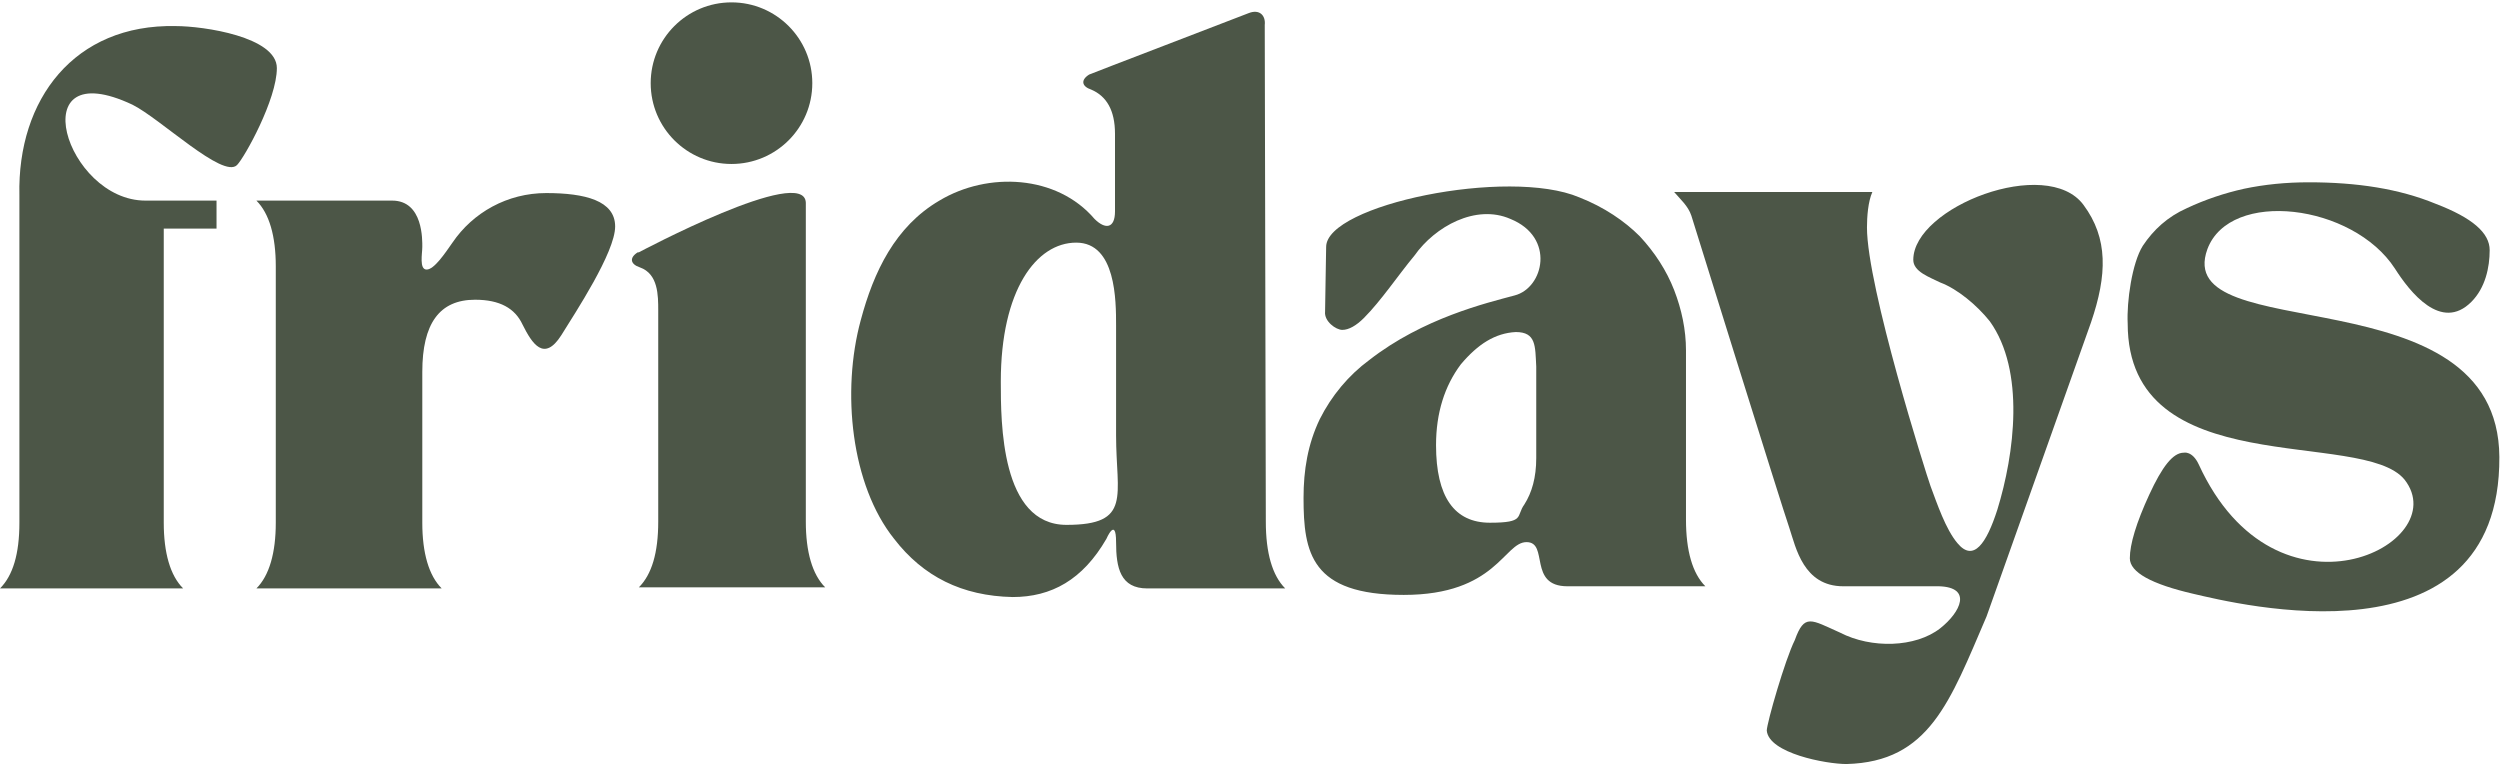
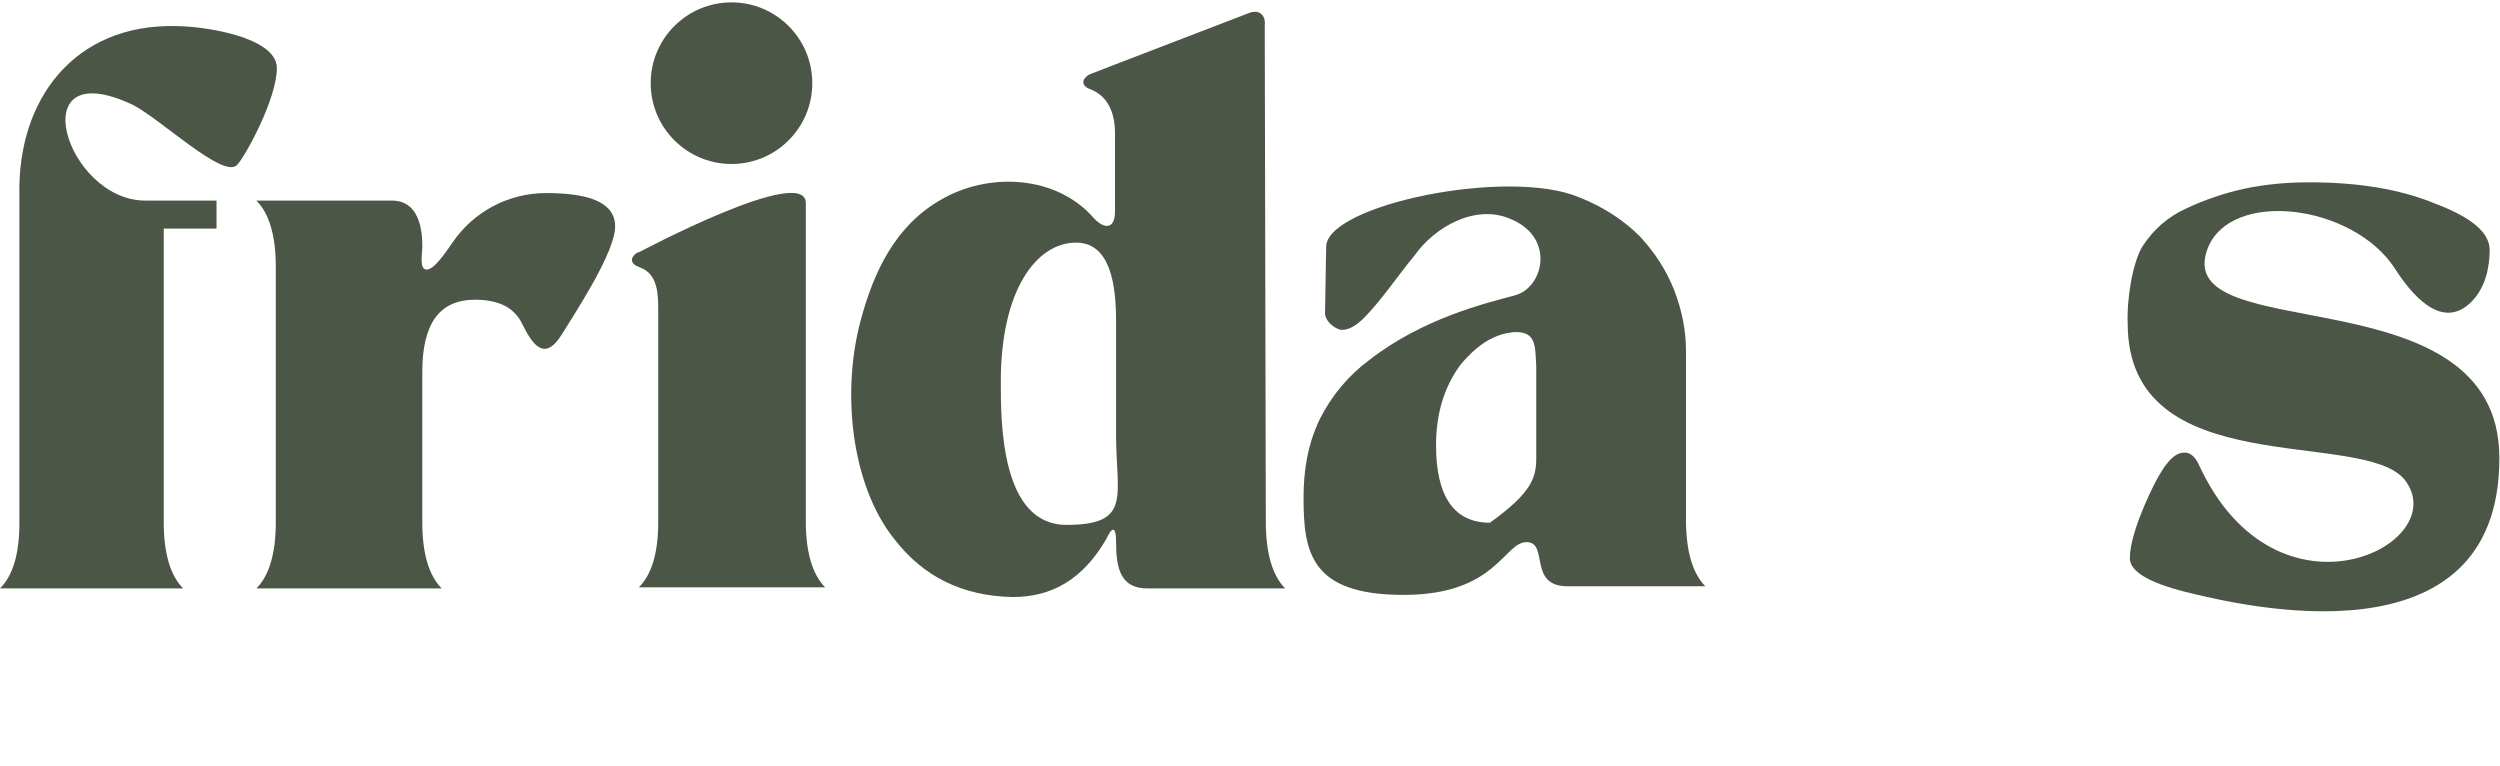
<svg xmlns="http://www.w3.org/2000/svg" width="137" height="42" viewBox="0 0 137 42" fill="none">
-   <path d="M92.687 11.82C92.51 11.288 92.096 10.934 91.742 10.521H102.605C102.369 11.052 102.31 11.879 102.31 12.469C102.31 15.716 105.557 25.988 105.793 26.638C106.147 27.582 106.619 28.999 107.269 29.767C108.154 30.829 108.863 29.767 109.453 27.936C110.398 24.867 110.988 20.321 109.04 17.605C108.331 16.72 107.269 15.834 106.324 15.48C105.734 15.185 104.848 14.889 104.848 14.24C104.848 11.347 112.169 8.514 114.176 11.229C115.534 13.059 115.475 15.067 114.589 17.664L108.863 33.781C106.856 38.445 105.734 41.751 101.188 41.869C100.066 41.869 96.937 41.279 96.819 40.039C96.819 39.626 97.823 36.143 98.354 35.08C98.886 33.604 99.24 33.958 100.834 34.667C102.546 35.552 104.966 35.493 106.324 34.431C107.446 33.545 108.095 32.187 106.265 32.128H101.011C98.827 32.128 98.413 30.003 98.059 28.94C97.646 27.759 92.687 11.82 92.687 11.82Z" fill="#4C5647" />
-   <path d="M72.319 22.978C72.969 21.679 73.913 20.557 75.035 19.731C77.987 17.428 81.47 16.602 83.005 16.189C84.599 15.775 85.248 13.001 82.769 11.997C80.879 11.17 78.636 12.41 77.514 14.004C76.629 15.067 75.684 16.484 74.74 17.428C74.326 17.842 73.913 18.078 73.559 18.078C73.205 18.078 72.555 17.605 72.614 17.074C72.614 16.661 72.673 13.886 72.673 13.532C72.673 11.229 82.65 9.163 86.547 10.816C87.905 11.348 89.026 12.115 89.853 12.941C90.68 13.827 91.329 14.831 91.742 15.893C92.155 16.956 92.392 18.078 92.392 19.199V28.468C92.392 30.18 92.746 31.42 93.454 32.128H85.897C83.713 32.128 84.894 29.708 83.654 29.708C82.414 29.708 82.001 32.601 76.924 32.601C71.847 32.601 71.434 30.298 71.434 27.287C71.434 25.753 71.67 24.336 72.319 22.978ZM80.053 19.967C79.167 21.148 78.695 22.623 78.695 24.395C78.695 27.228 79.699 28.645 81.647 28.645C83.595 28.645 83.064 28.291 83.536 27.642C83.949 26.992 84.186 26.166 84.186 25.103V20.085C84.126 18.963 84.186 18.196 83.064 18.196C81.942 18.255 80.998 18.845 80.053 19.967Z" fill="#4C5647" />
+   <path d="M72.319 22.978C72.969 21.679 73.913 20.557 75.035 19.731C77.987 17.428 81.47 16.602 83.005 16.189C84.599 15.775 85.248 13.001 82.769 11.997C80.879 11.17 78.636 12.41 77.514 14.004C76.629 15.067 75.684 16.484 74.74 17.428C74.326 17.842 73.913 18.078 73.559 18.078C73.205 18.078 72.555 17.605 72.614 17.074C72.614 16.661 72.673 13.886 72.673 13.532C72.673 11.229 82.65 9.163 86.547 10.816C87.905 11.348 89.026 12.115 89.853 12.941C90.68 13.827 91.329 14.831 91.742 15.893C92.155 16.956 92.392 18.078 92.392 19.199V28.468C92.392 30.18 92.746 31.42 93.454 32.128H85.897C83.713 32.128 84.894 29.708 83.654 29.708C82.414 29.708 82.001 32.601 76.924 32.601C71.847 32.601 71.434 30.298 71.434 27.287C71.434 25.753 71.67 24.336 72.319 22.978ZM80.053 19.967C79.167 21.148 78.695 22.623 78.695 24.395C78.695 27.228 79.699 28.645 81.647 28.645C83.949 26.992 84.186 26.166 84.186 25.103V20.085C84.126 18.963 84.186 18.196 83.064 18.196C81.942 18.255 80.998 18.845 80.053 19.967Z" fill="#4C5647" />
  <path d="M48.999 29.53C46.638 26.579 46.107 21.442 47.169 17.546C47.878 14.889 49.059 12.41 51.479 10.993C54.136 9.399 57.914 9.576 59.98 11.997C60.571 12.587 61.102 12.528 61.102 11.583V7.333C61.102 6.034 60.63 5.266 59.803 4.912C59.272 4.735 59.213 4.381 59.685 4.086C59.803 4.027 67.832 0.957 68.422 0.721C69.013 0.485 69.367 0.839 69.308 1.37C69.308 2.019 69.367 28.586 69.367 28.586C69.367 30.298 69.721 31.538 70.43 32.246H62.873C61.397 32.246 61.161 31.125 61.161 29.708C61.161 28.291 60.63 29.53 60.63 29.53C59.331 31.774 57.619 32.718 55.493 32.718C52.719 32.66 50.593 31.597 48.999 29.53ZM54.844 20.911C54.844 23.155 54.844 28.763 58.445 28.763C62.047 28.763 61.161 27.169 61.161 23.863V17.841C61.161 16.483 61.161 13.296 58.977 13.296C56.792 13.296 54.844 15.893 54.844 20.911Z" fill="#4C5647" />
  <path d="M117.424 13.473C118.014 12.587 118.782 11.879 119.844 11.406C120.848 10.934 121.911 10.58 122.973 10.344C124.095 10.108 125.276 9.99 126.515 9.99C129.172 9.99 131.474 10.344 133.482 11.17C135.489 11.938 136.434 12.764 136.434 13.709C136.434 14.653 136.197 15.775 135.43 16.543C133.777 18.196 132.065 16.011 131.238 14.713C128.936 11.17 122.206 10.344 120.966 13.65C118.959 19.14 136.906 14.831 136.965 25.044C137.024 36.733 122.501 33.073 120.198 32.542C117.896 32.01 116.715 31.361 116.715 30.593C116.715 29.826 117.07 28.645 117.778 27.11C118.486 25.575 119.077 24.808 119.667 24.808C119.667 24.808 120.139 24.69 120.494 25.457C124.744 34.726 134.544 29.826 131.77 26.284C129.467 23.45 116.597 26.52 116.597 17.723C116.538 16.543 116.833 14.417 117.424 13.473Z" fill="#4C5647" />
  <path d="M0 32.246C0.708 31.538 1.063 30.357 1.063 28.645V10.698C0.945 5.444 4.074 1.311 9.623 1.429C11.158 1.429 15.172 2.02 15.172 3.732C15.172 5.444 13.401 8.632 12.988 9.045C12.221 9.813 8.796 6.506 7.261 5.739C1.122 2.846 3.601 10.993 7.97 10.993H11.866V12.528H8.974V28.645C8.974 30.298 9.328 31.538 10.036 32.246H0Z" fill="#4C5647" />
  <path d="M15.113 28.645V14.594C15.113 12.941 14.759 11.702 14.051 10.993H21.489C23.201 10.993 23.142 13.178 23.142 13.532C23.142 13.886 22.965 14.772 23.379 14.772C23.792 14.772 24.382 13.886 24.795 13.296C25.917 11.643 27.806 10.58 29.932 10.58C32.057 10.58 33.71 10.993 33.71 12.41C33.71 13.827 31.526 17.133 30.758 18.373C29.814 19.849 29.164 18.845 28.633 17.782C28.22 16.897 27.393 16.425 26.035 16.425C24.087 16.425 23.142 17.723 23.142 20.38V28.645C23.142 30.298 23.497 31.538 24.205 32.246H14.051C14.759 31.538 15.113 30.298 15.113 28.645Z" fill="#4C5647" />
  <path d="M35.008 13.827C35.008 13.827 44.1 8.986 44.159 11.111C44.159 11.348 44.159 28.586 44.159 28.586C44.159 30.239 44.513 31.479 45.221 32.187H35.008C35.717 31.479 36.071 30.298 36.071 28.586V17.015C36.071 16.188 36.071 15.008 35.067 14.653C34.536 14.476 34.477 14.122 34.949 13.827H35.008Z" fill="#4C5647" />
  <path d="M40.086 8.986C42.531 8.986 44.514 7.004 44.514 4.558C44.514 2.113 42.531 0.13 40.086 0.13C37.641 0.13 35.658 2.113 35.658 4.558C35.658 7.004 37.641 8.986 40.086 8.986Z" fill="#4C5647" />
</svg>